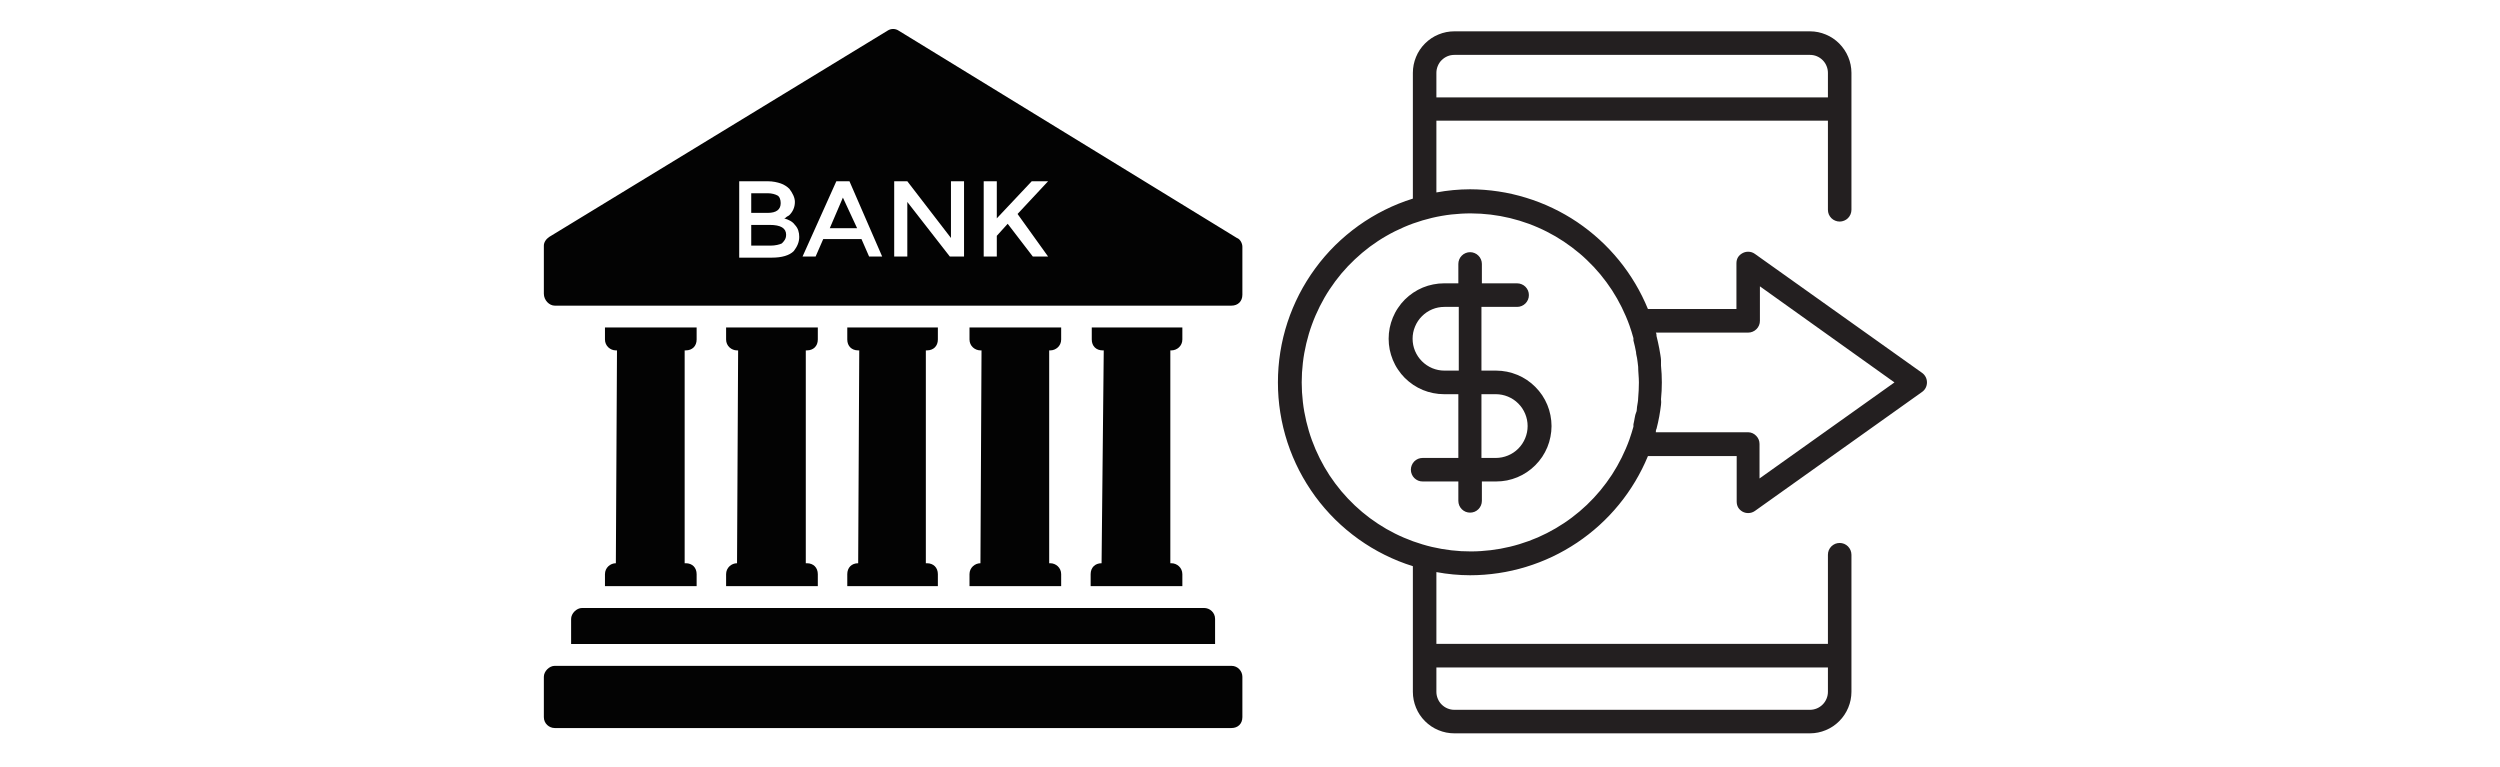
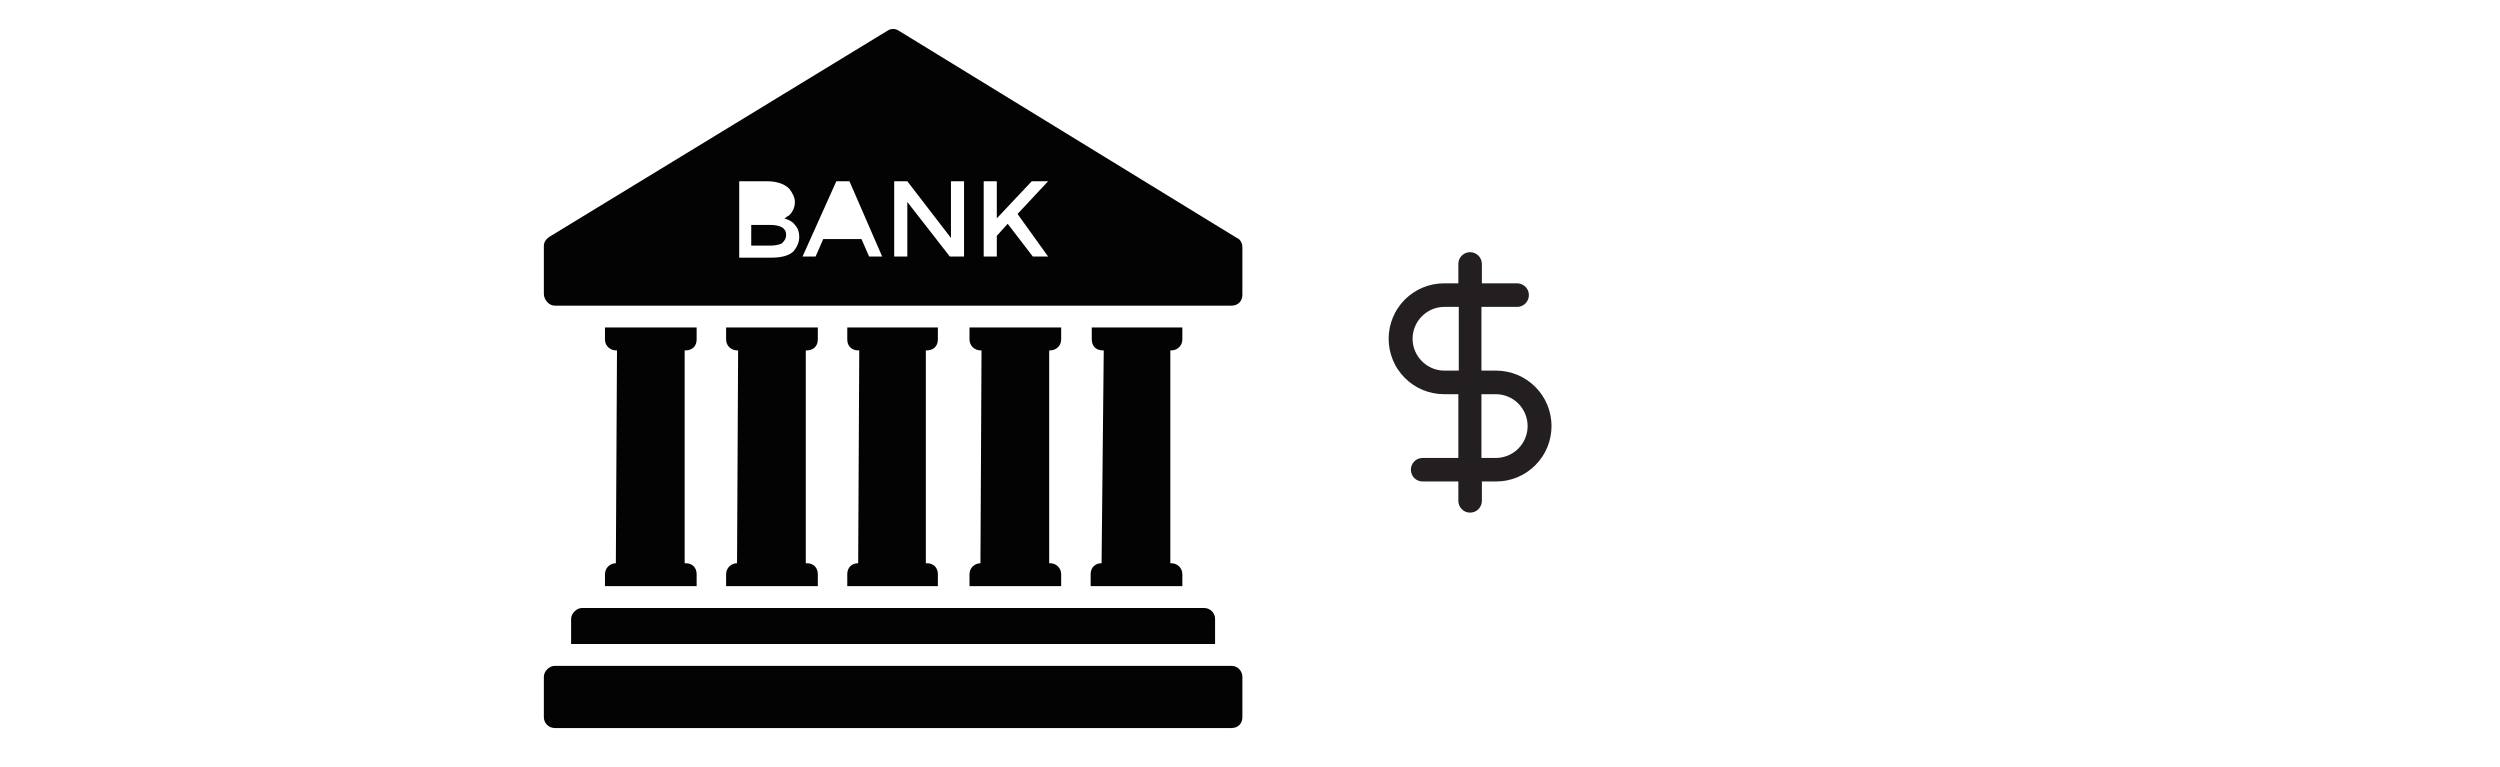
<svg xmlns="http://www.w3.org/2000/svg" width="300" zoomAndPan="magnify" viewBox="0 0 224.88 69" height="92" preserveAspectRatio="xMidYMid meet" version="1.0">
  <defs>
    <clipPath id="d8df913190">
      <path d="M 48.836 59 L 111.805 59 L 111.805 65.523 L 48.836 65.523 Z M 48.836 59 " clip-rule="nonzero" />
    </clipPath>
    <clipPath id="076ac74bfc">
      <path d="M 48.836 2.559 L 111.805 2.559 L 111.805 28 L 48.836 28 Z M 48.836 2.559 " clip-rule="nonzero" />
    </clipPath>
    <clipPath id="f7d8045feb">
-       <path d="M 114.941 2.559 L 173.41 2.559 L 173.41 66 L 114.941 66 Z M 114.941 2.559 " clip-rule="nonzero" />
-     </clipPath>
+       </clipPath>
  </defs>
  <path fill="#030303" d="M 77.176 50.691 C 76.586 50.691 76.195 51.086 76.195 51.676 L 76.195 52.754 L 84.348 52.754 L 84.348 51.676 C 84.348 51.086 83.953 50.691 83.363 50.691 L 83.266 50.691 L 83.266 31.535 L 83.363 31.535 C 83.953 31.535 84.348 31.145 84.348 30.555 L 84.348 29.473 L 76.195 29.473 L 76.195 30.555 C 76.195 31.145 76.586 31.535 77.176 31.535 L 77.273 31.535 Z M 77.176 50.691 " fill-opacity="1" fill-rule="nonzero" />
  <path fill="#030303" d="M 99.082 50.691 C 98.492 50.691 98.098 51.086 98.098 51.676 L 98.098 52.754 L 106.352 52.754 L 106.352 51.676 C 106.352 51.086 105.859 50.691 105.367 50.691 L 105.27 50.691 L 105.27 31.535 L 105.367 31.535 C 105.859 31.535 106.352 31.145 106.352 30.555 L 106.352 29.473 L 98.199 29.473 L 98.199 30.555 C 98.199 31.145 98.59 31.535 99.18 31.535 L 99.277 31.535 Z M 99.082 50.691 " fill-opacity="1" fill-rule="nonzero" />
  <path fill="#030303" d="M 66.273 50.691 C 65.781 50.691 65.289 51.086 65.289 51.676 L 65.289 52.754 L 73.543 52.754 L 73.543 51.676 C 73.543 51.086 73.148 50.691 72.559 50.691 L 72.461 50.691 L 72.461 31.535 L 72.559 31.535 C 73.148 31.535 73.543 31.145 73.543 30.555 L 73.543 29.473 L 65.289 29.473 L 65.289 30.555 C 65.289 31.145 65.781 31.535 66.273 31.535 L 66.371 31.535 Z M 66.273 50.691 " fill-opacity="1" fill-rule="nonzero" />
  <path fill="#030303" d="M 55.367 50.691 C 54.879 50.691 54.387 51.086 54.387 51.676 L 54.387 52.754 L 62.637 52.754 L 62.637 51.676 C 62.637 51.086 62.246 50.691 61.656 50.691 L 61.559 50.691 L 61.559 31.535 L 61.656 31.535 C 62.246 31.535 62.637 31.145 62.637 30.555 L 62.637 29.473 L 54.387 29.473 L 54.387 30.555 C 54.387 31.145 54.879 31.535 55.367 31.535 L 55.469 31.535 Z M 55.367 50.691 " fill-opacity="1" fill-rule="nonzero" />
  <path fill="#030303" d="M 88.18 50.691 C 87.688 50.691 87.195 51.086 87.195 51.676 L 87.195 52.754 L 95.445 52.754 L 95.445 51.676 C 95.445 51.086 94.957 50.691 94.465 50.691 L 94.367 50.691 L 94.367 31.535 L 94.465 31.535 C 94.957 31.535 95.445 31.145 95.445 30.555 L 95.445 29.473 L 87.195 29.473 L 87.195 30.555 C 87.195 31.145 87.688 31.535 88.18 31.535 L 88.277 31.535 Z M 88.18 50.691 " fill-opacity="1" fill-rule="nonzero" />
  <g clip-path="url(#d8df913190)">
    <path fill="#030303" d="M 110.77 59.926 L 49.867 59.926 C 49.375 59.926 48.887 60.418 48.887 60.91 L 48.887 64.543 C 48.887 65.133 49.375 65.523 49.867 65.523 L 110.77 65.523 C 111.359 65.523 111.754 65.133 111.754 64.543 L 111.754 60.91 C 111.754 60.418 111.359 59.926 110.77 59.926 Z M 110.77 59.926 " fill-opacity="1" fill-rule="nonzero" />
  </g>
  <path fill="#030303" d="M 51.34 55.703 L 51.34 57.961 L 109.297 57.961 L 109.297 55.703 C 109.297 55.113 108.809 54.719 108.316 54.719 L 52.324 54.719 C 51.832 54.719 51.34 55.211 51.34 55.703 Z M 51.34 55.703 " fill-opacity="1" fill-rule="nonzero" />
-   <path fill="#030303" d="M 75.801 17.785 L 74.621 20.535 L 77.078 20.535 Z M 75.801 17.785 " fill-opacity="1" fill-rule="nonzero" />
  <path fill="#030303" d="M 70.691 21.125 C 70.691 20.535 70.203 20.242 69.219 20.242 L 67.551 20.242 L 67.551 22.105 L 69.316 22.105 C 69.711 22.105 70.102 22.008 70.301 21.91 C 70.496 21.715 70.691 21.516 70.691 21.125 Z M 70.691 21.125 " fill-opacity="1" fill-rule="nonzero" />
  <g clip-path="url(#076ac74bfc)">
    <path fill="#030303" d="M 49.867 27.508 L 110.77 27.508 C 111.359 27.508 111.754 27.117 111.754 26.527 L 111.754 22.207 C 111.754 21.91 111.559 21.516 111.262 21.418 L 80.812 2.754 C 80.516 2.559 80.125 2.559 79.828 2.754 L 49.375 21.32 C 49.082 21.516 48.887 21.812 48.887 22.105 L 48.887 26.43 C 48.887 27.02 49.375 27.508 49.867 27.508 Z M 88.473 16.312 L 89.652 16.312 L 89.652 19.652 L 92.797 16.312 L 94.27 16.312 L 91.52 19.258 L 94.27 23.09 L 92.895 23.09 L 90.633 20.141 L 89.652 21.223 L 89.652 23.09 L 88.473 23.09 Z M 80.418 16.312 L 81.598 16.312 L 85.527 21.418 L 85.527 16.312 L 86.703 16.312 L 86.703 23.09 L 85.426 23.09 L 81.598 18.176 L 81.598 23.09 L 80.418 23.09 Z M 75.211 16.312 L 76.391 16.312 L 79.336 23.09 L 78.16 23.09 L 77.473 21.516 L 74.031 21.516 L 73.344 23.09 L 72.168 23.09 Z M 66.371 16.312 L 69.023 16.312 C 69.516 16.312 69.906 16.41 70.203 16.508 C 70.496 16.605 70.793 16.801 70.988 17 C 71.281 17.391 71.48 17.785 71.48 18.176 C 71.48 18.668 71.281 19.062 70.988 19.355 C 70.891 19.453 70.793 19.453 70.691 19.555 C 70.594 19.652 70.594 19.652 70.496 19.652 C 70.891 19.75 71.281 19.945 71.48 20.242 C 71.773 20.535 71.871 20.93 71.871 21.32 C 71.871 21.812 71.676 22.207 71.379 22.598 C 70.988 22.992 70.301 23.188 69.414 23.188 L 66.469 23.188 L 66.469 16.312 Z M 66.371 16.312 " fill-opacity="1" fill-rule="nonzero" />
  </g>
-   <path fill="#030303" d="M 70.203 18.277 C 70.203 17.98 70.102 17.688 69.906 17.59 C 69.711 17.488 69.414 17.391 69.023 17.391 L 67.551 17.391 L 67.551 19.16 L 69.023 19.16 C 69.809 19.16 70.203 18.863 70.203 18.277 Z M 70.203 18.277 " fill-opacity="1" fill-rule="nonzero" />
  <g clip-path="url(#f7d8045feb)">
-     <path fill="#231f20" d="M 156.785 46.059 C 156.938 46.137 157.102 46.176 157.277 46.176 C 157.5 46.176 157.699 46.113 157.883 45.984 L 172.918 35.281 C 173.059 35.184 173.168 35.059 173.25 34.906 C 173.328 34.75 173.367 34.59 173.367 34.418 C 173.367 34.246 173.328 34.082 173.25 33.93 C 173.168 33.777 173.059 33.648 172.918 33.551 L 157.883 22.852 C 157.699 22.719 157.5 22.656 157.277 22.656 C 157.102 22.656 156.938 22.695 156.785 22.773 C 156.406 22.973 156.215 23.285 156.219 23.715 L 156.219 27.812 L 148.254 27.812 C 147.93 27.023 147.551 26.258 147.113 25.523 C 146.676 24.789 146.191 24.09 145.652 23.43 C 145.109 22.766 144.527 22.145 143.895 21.57 C 143.266 20.992 142.594 20.469 141.887 19.988 C 141.18 19.512 140.438 19.09 139.668 18.723 C 138.898 18.355 138.102 18.047 137.285 17.797 C 136.469 17.547 135.641 17.355 134.797 17.23 C 133.953 17.102 133.102 17.039 132.25 17.035 C 131.23 17.039 130.219 17.133 129.215 17.32 L 129.215 10.859 L 164.453 10.859 L 164.453 18.883 C 164.453 19.023 164.48 19.16 164.531 19.289 C 164.586 19.418 164.664 19.531 164.762 19.633 C 164.863 19.73 164.977 19.809 165.105 19.859 C 165.234 19.914 165.371 19.941 165.512 19.941 C 165.648 19.941 165.785 19.914 165.914 19.859 C 166.043 19.809 166.16 19.73 166.258 19.633 C 166.355 19.531 166.434 19.418 166.488 19.289 C 166.543 19.16 166.566 19.023 166.57 18.883 L 166.57 6.555 C 166.566 6.059 166.473 5.586 166.281 5.129 C 166.09 4.672 165.82 4.27 165.473 3.918 C 165.121 3.566 164.719 3.297 164.266 3.109 C 163.809 2.918 163.332 2.82 162.84 2.82 L 130.828 2.82 C 130.336 2.82 129.859 2.914 129.402 3.105 C 128.945 3.293 128.543 3.562 128.191 3.914 C 127.84 4.266 127.57 4.668 127.383 5.125 C 127.195 5.582 127.098 6.059 127.098 6.555 L 127.098 17.875 C 126.223 18.148 125.375 18.488 124.555 18.898 C 123.734 19.309 122.953 19.777 122.207 20.309 C 121.461 20.844 120.762 21.434 120.109 22.074 C 119.457 22.719 118.859 23.41 118.316 24.152 C 117.773 24.891 117.293 25.668 116.871 26.484 C 116.453 27.301 116.098 28.145 115.812 29.016 C 115.527 29.887 115.312 30.777 115.168 31.68 C 115.023 32.586 114.953 33.5 114.953 34.418 C 114.953 35.336 115.023 36.246 115.168 37.152 C 115.312 38.059 115.527 38.945 115.812 39.82 C 116.098 40.691 116.453 41.535 116.871 42.352 C 117.293 43.164 117.773 43.941 118.316 44.684 C 118.859 45.422 119.457 46.113 120.109 46.758 C 120.762 47.402 121.461 47.988 122.207 48.523 C 122.953 49.055 123.734 49.527 124.555 49.934 C 125.375 50.344 126.223 50.684 127.098 50.957 L 127.098 62.266 C 127.098 62.762 127.195 63.238 127.383 63.695 C 127.57 64.152 127.84 64.555 128.191 64.906 C 128.543 65.258 128.945 65.527 129.402 65.715 C 129.859 65.906 130.336 66 130.828 66 L 162.84 66 C 163.332 66 163.809 65.902 164.266 65.711 C 164.719 65.523 165.121 65.254 165.473 64.902 C 165.82 64.555 166.09 64.148 166.281 63.691 C 166.473 63.234 166.566 62.762 166.57 62.266 L 166.57 49.926 C 166.566 49.785 166.543 49.648 166.488 49.52 C 166.434 49.391 166.355 49.277 166.258 49.176 C 166.16 49.078 166.043 49 165.914 48.945 C 165.785 48.895 165.648 48.867 165.512 48.867 C 165.371 48.867 165.234 48.895 165.105 48.945 C 164.977 49 164.863 49.078 164.762 49.176 C 164.664 49.277 164.586 49.391 164.531 49.52 C 164.48 49.648 164.453 49.785 164.453 49.926 L 164.453 57.949 L 129.215 57.949 L 129.215 51.488 C 130.219 51.676 131.23 51.77 132.25 51.773 C 133.102 51.773 133.949 51.707 134.793 51.582 C 135.637 51.457 136.465 51.27 137.281 51.02 C 138.094 50.773 138.887 50.465 139.656 50.102 C 140.43 49.734 141.168 49.312 141.875 48.84 C 142.586 48.363 143.254 47.84 143.887 47.266 C 144.516 46.695 145.102 46.078 145.641 45.418 C 146.184 44.758 146.672 44.059 147.109 43.328 C 147.547 42.594 147.93 41.836 148.254 41.047 L 156.242 41.047 L 156.242 45.145 C 156.246 45.555 156.426 45.859 156.785 46.059 Z M 157.277 38.902 L 148.965 38.902 C 148.965 38.797 148.965 38.695 149.027 38.59 C 149.117 38.23 149.207 37.855 149.273 37.48 C 149.336 37.105 149.391 36.781 149.43 36.434 C 149.465 36.082 149.43 36.098 149.43 35.93 C 149.531 34.922 149.531 33.914 149.43 32.906 C 149.43 32.738 149.43 32.57 149.43 32.402 C 149.43 32.234 149.336 31.703 149.273 31.355 C 149.207 31.004 149.117 30.605 149.027 30.242 C 149.027 30.141 149.027 30.035 148.965 29.934 L 157.277 29.934 C 157.414 29.934 157.551 29.906 157.68 29.852 C 157.809 29.797 157.926 29.723 158.023 29.621 C 158.121 29.523 158.199 29.41 158.254 29.277 C 158.309 29.148 158.332 29.012 158.332 28.871 L 158.332 25.77 L 170.441 34.418 L 158.297 43.062 L 158.297 39.961 C 158.297 39.676 158.195 39.43 158 39.227 C 157.801 39.02 157.559 38.91 157.277 38.902 Z M 147.375 35.824 C 147.375 36.082 147.312 36.344 147.273 36.613 C 147.234 36.887 147.273 36.961 147.184 37.145 C 147.09 37.324 147.039 37.84 146.949 38.191 C 146.949 38.254 146.949 38.32 146.949 38.398 C 146.848 38.785 146.719 39.16 146.59 39.547 C 146.391 40.105 146.156 40.648 145.895 41.176 C 145.633 41.707 145.34 42.219 145.02 42.715 C 144.695 43.211 144.344 43.688 143.969 44.141 C 143.59 44.598 143.188 45.027 142.758 45.438 C 142.332 45.844 141.879 46.227 141.406 46.582 C 140.934 46.938 140.441 47.262 139.934 47.559 C 139.422 47.859 138.895 48.125 138.355 48.363 C 137.812 48.598 137.258 48.801 136.691 48.973 C 136.129 49.145 135.555 49.281 134.973 49.387 C 134.391 49.492 133.805 49.562 133.215 49.598 C 132.625 49.637 132.035 49.637 131.445 49.605 C 130.855 49.57 130.27 49.504 129.688 49.402 C 129.105 49.301 128.531 49.168 127.965 48.996 C 127.398 48.828 126.844 48.629 126.301 48.395 C 125.758 48.164 125.227 47.898 124.715 47.605 C 124.203 47.309 123.711 46.984 123.234 46.633 C 122.762 46.281 122.309 45.902 121.879 45.496 C 121.449 45.09 121.043 44.66 120.66 44.207 C 120.281 43.754 119.93 43.281 119.602 42.789 C 119.277 42.293 118.984 41.781 118.719 41.254 C 118.453 40.727 118.219 40.184 118.016 39.629 C 117.812 39.07 117.645 38.508 117.508 37.93 C 117.371 37.355 117.266 36.773 117.199 36.188 C 117.129 35.598 117.094 35.008 117.094 34.418 C 117.094 33.824 117.129 33.234 117.199 32.648 C 117.266 32.059 117.371 31.48 117.508 30.902 C 117.645 30.328 117.812 29.762 118.016 29.207 C 118.219 28.648 118.453 28.109 118.719 27.578 C 118.984 27.051 119.277 26.539 119.602 26.047 C 119.93 25.551 120.281 25.078 120.66 24.625 C 121.043 24.172 121.449 23.742 121.879 23.34 C 122.309 22.934 122.762 22.555 123.234 22.199 C 123.711 21.848 124.203 21.523 124.715 21.23 C 125.227 20.934 125.758 20.672 126.301 20.438 C 126.844 20.203 127.398 20.004 127.965 19.836 C 128.531 19.668 129.105 19.531 129.688 19.43 C 130.27 19.328 130.855 19.262 131.445 19.23 C 132.035 19.195 132.625 19.199 133.215 19.234 C 133.805 19.27 134.391 19.34 134.973 19.445 C 135.555 19.551 136.129 19.688 136.691 19.859 C 137.258 20.031 137.812 20.234 138.355 20.473 C 138.895 20.707 139.422 20.977 139.934 21.273 C 140.441 21.57 140.934 21.898 141.406 22.254 C 141.879 22.609 142.332 22.988 142.758 23.398 C 143.188 23.805 143.59 24.234 143.969 24.691 C 144.344 25.145 144.695 25.621 145.02 26.117 C 145.34 26.613 145.633 27.125 145.895 27.656 C 146.156 28.188 146.391 28.73 146.59 29.285 C 146.719 29.66 146.848 30.051 146.949 30.438 C 146.949 30.516 146.949 30.578 146.949 30.645 C 147.043 30.996 147.121 31.344 147.184 31.691 C 147.184 31.871 147.246 32.051 147.273 32.219 C 147.297 32.387 147.352 32.75 147.375 33.008 C 147.375 33.473 147.441 33.938 147.441 34.418 C 147.441 34.895 147.414 35.359 147.375 35.824 Z M 164.453 8.766 L 129.215 8.766 L 129.215 6.555 C 129.215 6.34 129.258 6.137 129.34 5.938 C 129.422 5.738 129.535 5.562 129.688 5.414 C 129.84 5.262 130.016 5.145 130.211 5.062 C 130.41 4.98 130.613 4.941 130.828 4.941 L 162.84 4.941 C 163.051 4.941 163.258 4.98 163.457 5.062 C 163.652 5.145 163.828 5.262 163.98 5.414 C 164.129 5.562 164.246 5.738 164.328 5.938 C 164.41 6.137 164.453 6.34 164.453 6.555 Z M 129.215 60.07 L 164.453 60.07 L 164.453 62.266 C 164.453 62.48 164.41 62.688 164.328 62.883 C 164.246 63.082 164.129 63.258 163.98 63.406 C 163.828 63.559 163.652 63.676 163.457 63.758 C 163.258 63.84 163.051 63.883 162.84 63.883 L 130.828 63.883 C 130.613 63.883 130.41 63.84 130.211 63.758 C 130.016 63.676 129.84 63.559 129.688 63.406 C 129.535 63.258 129.422 63.082 129.34 62.883 C 129.258 62.688 129.215 62.48 129.215 62.266 Z M 129.215 60.07 " fill-opacity="1" fill-rule="nonzero" />
-   </g>
+     </g>
  <path fill="#231f20" d="M 134.559 33.355 L 133.27 33.355 L 133.27 27.621 L 136.48 27.621 C 136.621 27.621 136.758 27.594 136.887 27.539 C 137.016 27.484 137.133 27.41 137.23 27.309 C 137.328 27.211 137.406 27.094 137.461 26.965 C 137.516 26.836 137.539 26.699 137.539 26.559 C 137.539 26.418 137.516 26.285 137.461 26.152 C 137.406 26.023 137.328 25.91 137.23 25.809 C 137.133 25.711 137.016 25.633 136.887 25.582 C 136.758 25.527 136.621 25.5 136.48 25.5 L 133.309 25.5 L 133.309 23.754 C 133.309 23.613 133.281 23.48 133.227 23.352 C 133.172 23.219 133.098 23.105 132.996 23.008 C 132.898 22.906 132.785 22.832 132.652 22.777 C 132.523 22.723 132.391 22.695 132.25 22.695 C 132.109 22.695 131.973 22.723 131.844 22.777 C 131.715 22.832 131.598 22.906 131.5 23.008 C 131.402 23.105 131.324 23.219 131.27 23.352 C 131.219 23.48 131.191 23.613 131.191 23.754 L 131.191 25.5 L 129.898 25.5 C 129.574 25.5 129.25 25.531 128.926 25.598 C 128.605 25.66 128.297 25.754 127.992 25.879 C 127.691 26.004 127.402 26.16 127.133 26.34 C 126.859 26.523 126.609 26.73 126.375 26.961 C 126.145 27.191 125.938 27.445 125.758 27.719 C 125.574 27.988 125.422 28.277 125.297 28.578 C 125.172 28.883 125.078 29.195 125.012 29.516 C 124.949 29.836 124.918 30.16 124.918 30.488 C 124.918 30.816 124.949 31.141 125.012 31.461 C 125.078 31.781 125.172 32.094 125.297 32.398 C 125.422 32.699 125.574 32.988 125.758 33.258 C 125.938 33.531 126.145 33.785 126.375 34.016 C 126.609 34.246 126.859 34.453 127.133 34.637 C 127.402 34.816 127.691 34.973 127.992 35.098 C 128.297 35.223 128.605 35.316 128.926 35.379 C 129.25 35.445 129.574 35.477 129.898 35.477 L 131.191 35.477 L 131.191 41.215 L 127.977 41.215 C 127.836 41.215 127.699 41.242 127.57 41.293 C 127.441 41.348 127.328 41.426 127.227 41.523 C 127.129 41.625 127.051 41.738 127 41.867 C 126.945 42 126.918 42.133 126.918 42.273 C 126.918 42.414 126.945 42.551 127 42.68 C 127.051 42.809 127.129 42.926 127.227 43.023 C 127.328 43.121 127.441 43.199 127.57 43.254 C 127.699 43.309 127.836 43.332 127.977 43.332 L 131.191 43.332 L 131.191 45.078 C 131.191 45.219 131.219 45.355 131.27 45.484 C 131.324 45.613 131.402 45.727 131.5 45.828 C 131.598 45.926 131.715 46.004 131.844 46.059 C 131.973 46.109 132.109 46.137 132.25 46.137 C 132.391 46.137 132.523 46.109 132.652 46.059 C 132.785 46.004 132.898 45.926 132.996 45.828 C 133.098 45.727 133.172 45.613 133.227 45.484 C 133.281 45.355 133.309 45.219 133.309 45.078 L 133.309 43.332 L 134.598 43.332 C 134.926 43.332 135.25 43.301 135.57 43.238 C 135.891 43.172 136.203 43.078 136.504 42.953 C 136.805 42.828 137.094 42.672 137.363 42.492 C 137.637 42.309 137.887 42.102 138.117 41.871 C 138.348 41.641 138.555 41.387 138.738 41.117 C 138.918 40.844 139.074 40.555 139.199 40.254 C 139.324 39.949 139.418 39.641 139.48 39.316 C 139.543 38.996 139.578 38.672 139.578 38.344 C 139.578 38.02 139.543 37.695 139.48 37.371 C 139.418 37.051 139.324 36.738 139.199 36.438 C 139.074 36.133 138.918 35.848 138.738 35.574 C 138.555 35.305 138.348 35.051 138.117 34.82 C 137.887 34.586 137.637 34.383 137.363 34.199 C 137.094 34.016 136.805 33.863 136.504 33.738 C 136.203 33.613 135.891 33.52 135.57 33.453 C 135.25 33.391 134.926 33.355 134.598 33.355 Z M 134.559 41.215 L 133.27 41.215 L 133.27 35.477 L 134.559 35.477 C 134.938 35.477 135.305 35.551 135.656 35.695 C 136.008 35.84 136.316 36.047 136.586 36.316 C 136.855 36.586 137.062 36.895 137.207 37.246 C 137.352 37.598 137.426 37.965 137.426 38.344 C 137.426 38.727 137.352 39.09 137.207 39.441 C 137.062 39.793 136.855 40.105 136.586 40.375 C 136.316 40.645 136.008 40.852 135.656 40.996 C 135.305 41.141 134.938 41.215 134.559 41.215 Z M 127.074 30.488 C 127.074 30.109 127.145 29.742 127.293 29.391 C 127.438 29.039 127.645 28.73 127.914 28.461 C 128.18 28.191 128.492 27.984 128.844 27.836 C 129.191 27.691 129.559 27.621 129.938 27.621 L 131.23 27.621 L 131.23 33.355 L 129.938 33.355 C 129.559 33.355 129.195 33.281 128.844 33.137 C 128.492 32.988 128.184 32.781 127.914 32.512 C 127.648 32.246 127.441 31.934 127.293 31.586 C 127.148 31.234 127.074 30.867 127.074 30.488 Z M 127.074 30.488 " fill-opacity="1" fill-rule="nonzero" />
</svg>